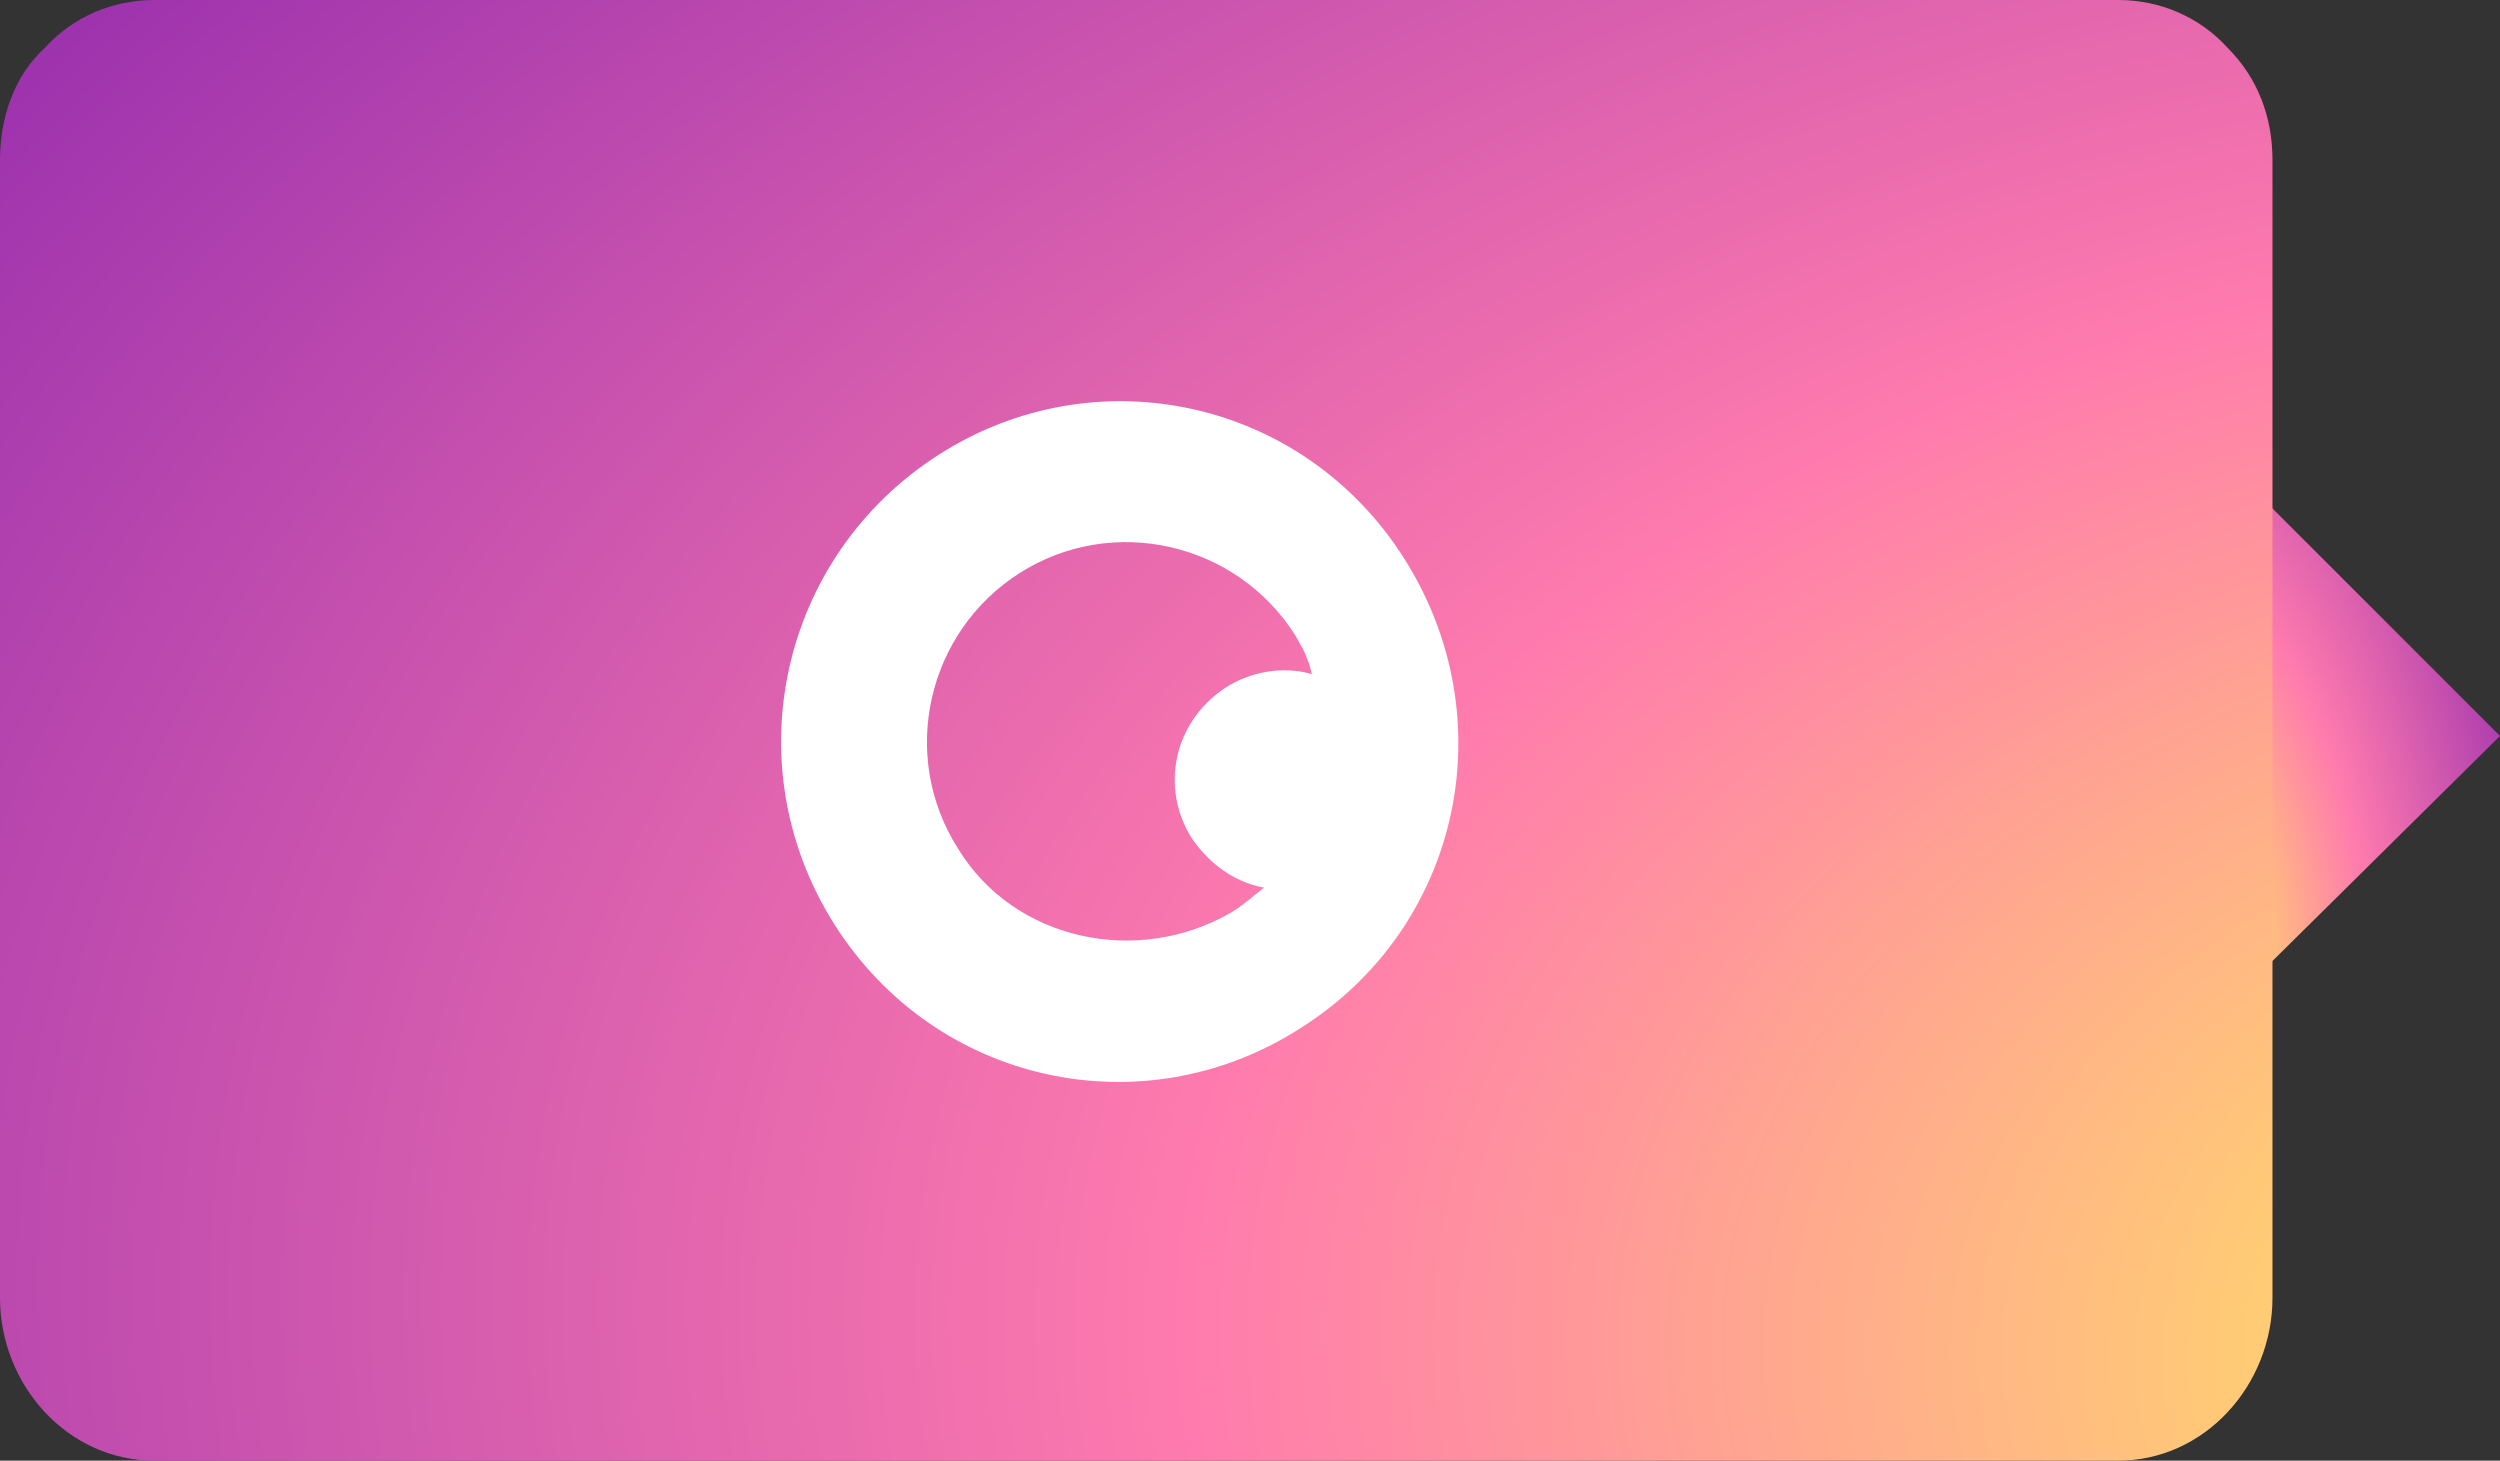
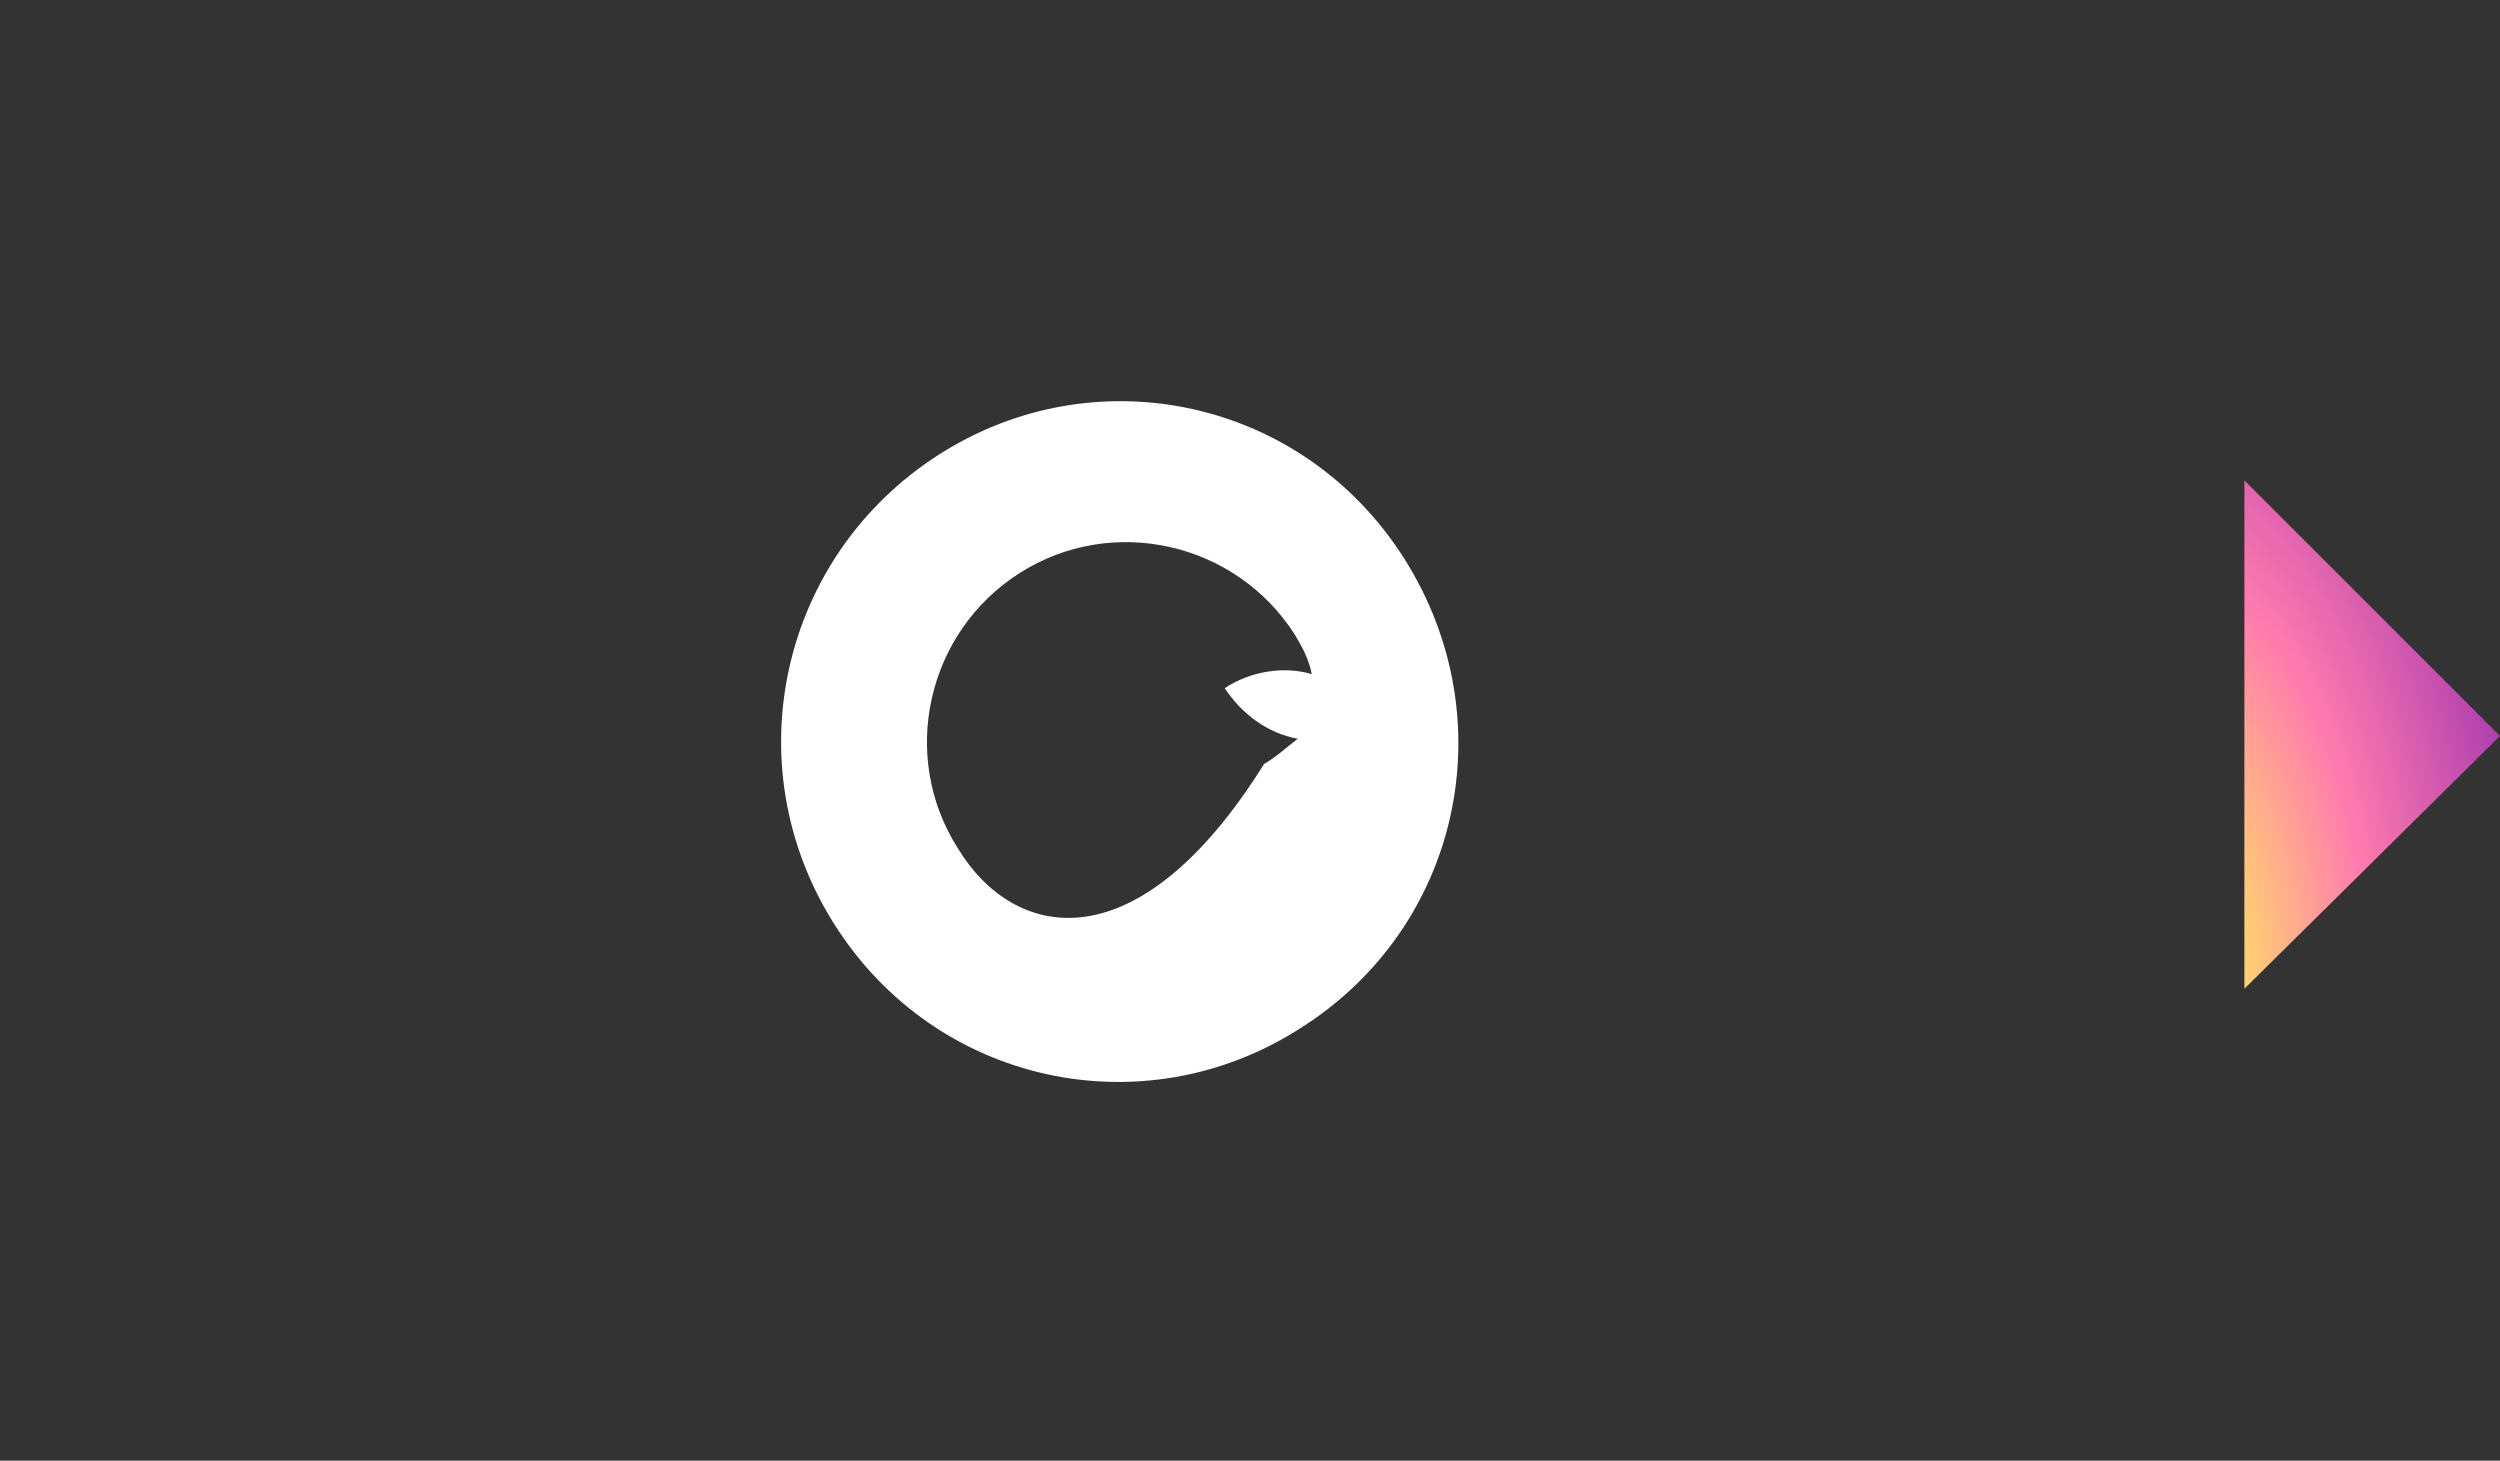
<svg xmlns="http://www.w3.org/2000/svg" width="89" height="52" x="0px" y="0px" viewBox="0 0 89 52" xml:space="preserve">
  <rect x="0" y="0" width="89" height="52" fill="#333333" stroke="none" />
  <radialGradient id="SVGID_1_" cx="-854.218" cy="546.899" r="1" gradientTransform="matrix(14.461 -1.038 -2.063 -28.868 13558.297 14935.184)" gradientUnits="userSpaceOnUse">
    <stop offset="0" style="stop-color:#FAE100" />
    <stop offset="5.440000e-02" style="stop-color:#FADC04" />
    <stop offset="0.117" style="stop-color:#FFE265" />
    <stop offset="0.492" style="stop-color:#FF7BAE" />
    <stop offset="1" style="stop-color:#962DAE" />
  </radialGradient>
  <path fill="url(#SVGID_1_)" d="M89,26.2l-9.1-9.1v18.1L89,26.2z" />
  <radialGradient id="SVGID_2_" cx="-922.207" cy="572.963" r="1" gradientTransform="matrix(-129.291 -2.974 -1.904 83.133 -118037.242 -50326.691)" gradientUnits="userSpaceOnUse">
    <stop offset="0" style="stop-color:#FAE100" />
    <stop offset="5.440000e-02" style="stop-color:#FADC04" />
    <stop offset="0.117" style="stop-color:#FFE265" />
    <stop offset="0.492" style="stop-color:#FF7BAE" />
    <stop offset="1" style="stop-color:#962DAE" />
  </radialGradient>
-   <path fill="url(#SVGID_2_)" d="M75.4,0H5.5C4,0,2.6,0.6,1.6,1.7C0.5,2.7,0,4.2,0,5.7v40.5C0,49.3,2.4,52,5.5,52h46.9h23c3.1,0,5.5-2.7,5.5-5.8V5.7c0-1.5-0.5-2.9-1.6-4C78.3,0.6,76.9,0,75.4,0z" />
-   <path fill="#FFFFFF" d="M50,19.9c-3.6-5.7-11-7.3-16.6-3.7c-5.6,3.6-7.3,11-3.7,16.7c3.6,5.7,11,7.3,16.6,3.7C52,33,53.6,25.6,50,19.9z M34.1,30.2c-2.1-3.3-1.1-7.7,2.2-9.8c3.3-2.1,7.7-1.1,9.8,2.2c0.3,0.5,0.5,0.9,0.6,1.4c-1-0.3-2.2-0.1-3.1,0.5c-1.8,1.2-2.3,3.5-1.2,5.3c0.6,0.9,1.5,1.6,2.6,1.8c-0.4,0.3-0.7,0.6-1.2,0.9C40.5,34.4,36.1,33.5,34.1,30.2z" />
+   <path fill="#FFFFFF" d="M50,19.9c-3.6-5.7-11-7.3-16.6-3.7c-5.6,3.6-7.3,11-3.7,16.7c3.6,5.7,11,7.3,16.6,3.7C52,33,53.6,25.6,50,19.9z M34.1,30.2c-2.1-3.3-1.1-7.7,2.2-9.8c3.3-2.1,7.7-1.1,9.8,2.2c0.3,0.5,0.5,0.9,0.6,1.4c-1-0.3-2.2-0.1-3.1,0.5c0.6,0.9,1.5,1.6,2.6,1.8c-0.4,0.3-0.7,0.6-1.2,0.9C40.5,34.4,36.1,33.5,34.1,30.2z" />
</svg>